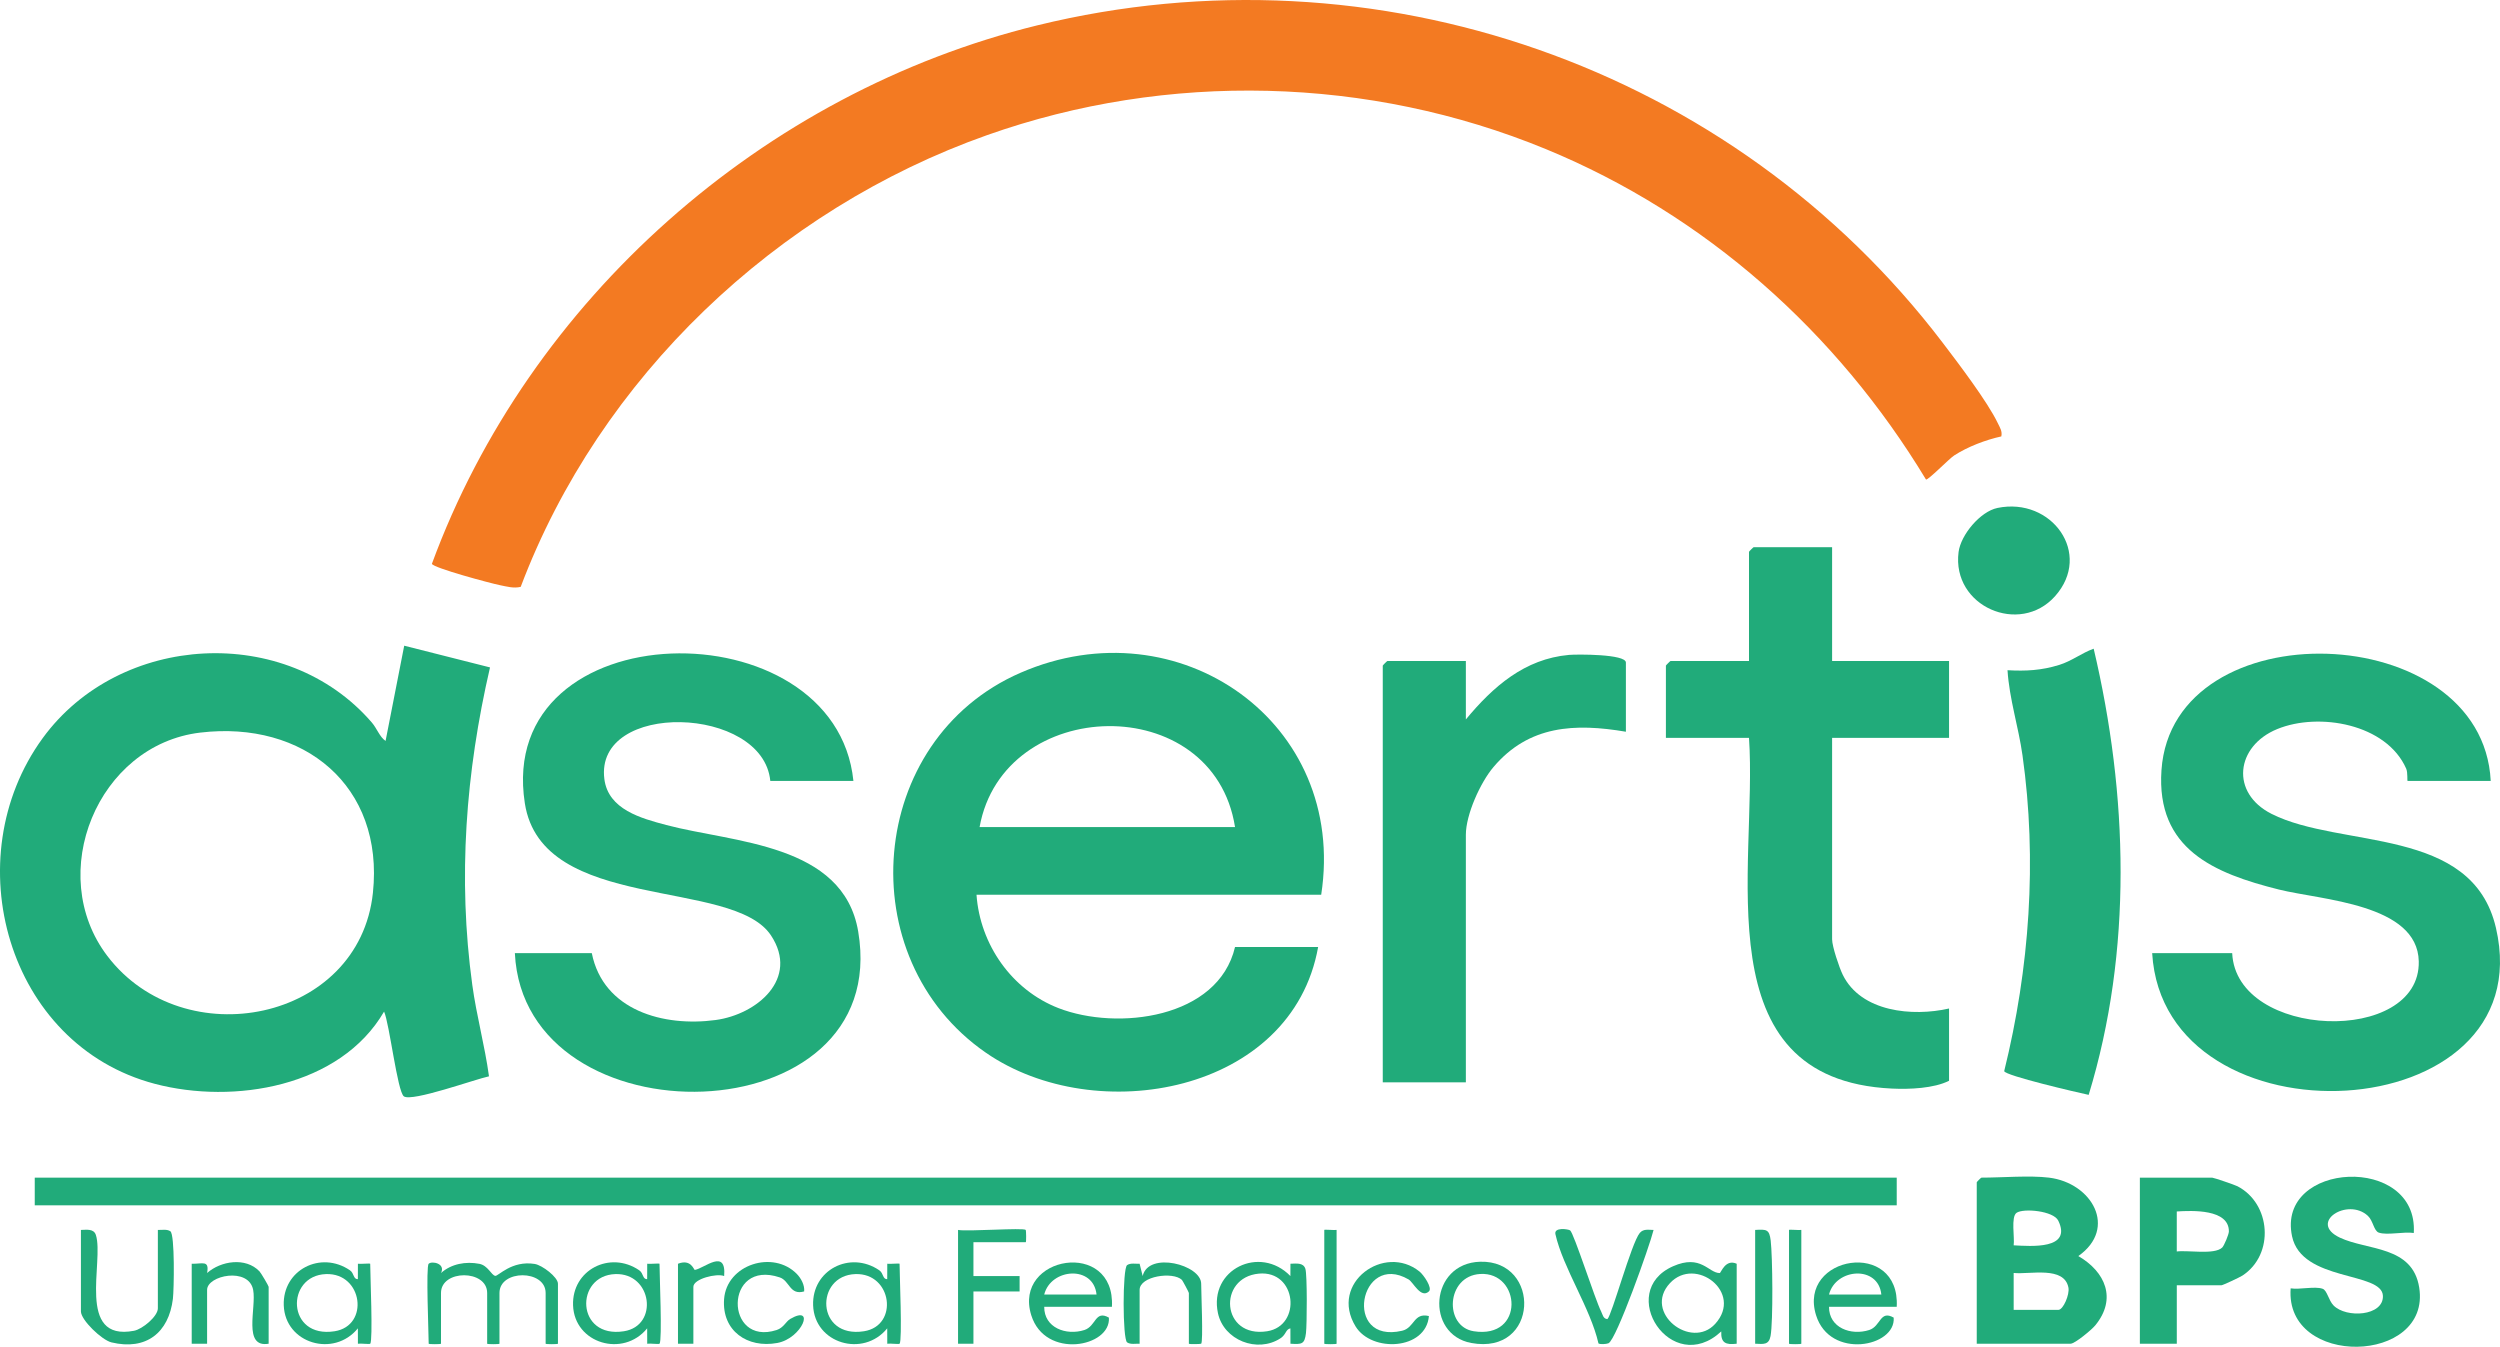
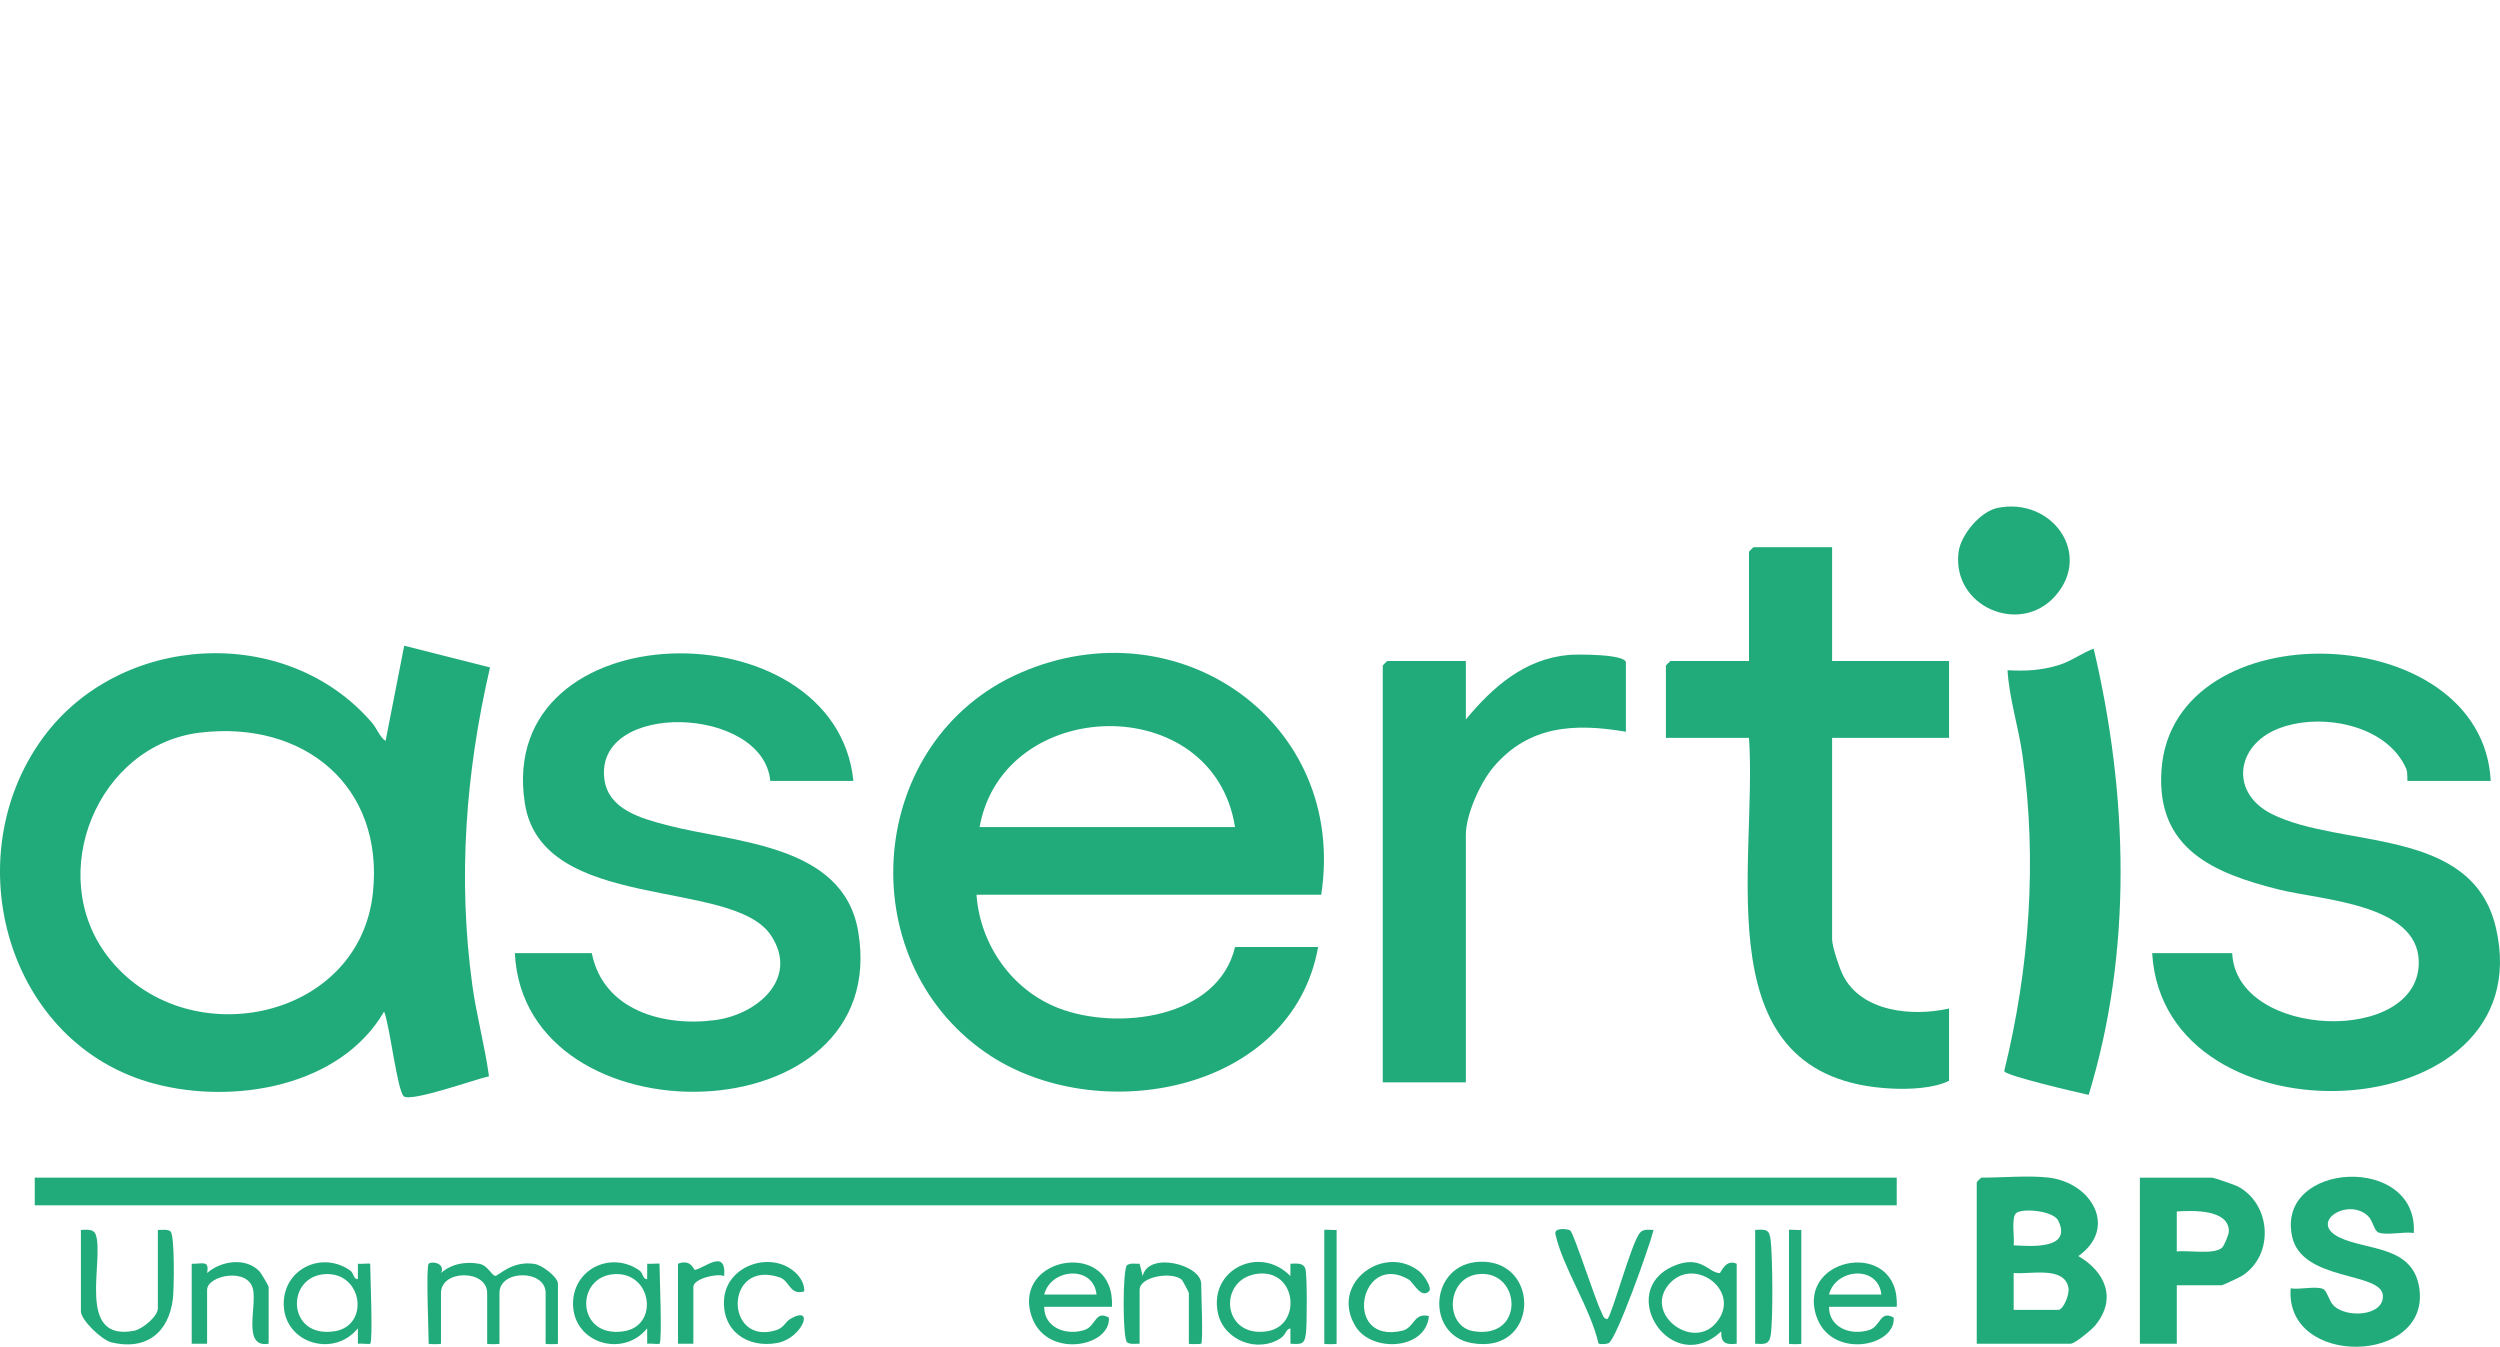
<svg xmlns="http://www.w3.org/2000/svg" width="650" height="350.159" id="b" viewBox="0 0 650 350.159">
  <defs>
    <style>.d{fill:#f37a22;}.e{fill:#21ab7a;}</style>
  </defs>
  <g id="c">
-     <path class="d" d="M520.343,113.47c-4.054.885-8.767,2.684-12.259,4.95-1.344.872-6.712,6.406-7.322,6.263-23.143-38.309-57.313-68.816-98.859-85.926-45.983-18.937-98.309-20.226-145.224-3.638-54.832,19.386-100.734,62.977-121.296,117.462-1.839.452-3.614-.084-5.397-.436-2.404-.475-17.368-4.496-17.694-5.553C137.591,77.78,198.455,24.048,269.73,6.582c87.983-21.56,180.83,10.848,235.39,82.556,3.987,5.24,11.644,15.303,14.307,20.883.54,1.13,1.218,2.095.916,3.449Z" />
    <path class="e" d="M127.403,173.528c-6.309,27.235-8.421,54.738-4.608,82.555,1.096,7.995,3.254,15.788,4.342,23.761-3.558.741-20.034,6.705-22.129,5.21-1.681-1.199-3.749-18.942-5.147-22.039-11.411,19.613-39.113,24.187-59.612,18.78-38.454-10.142-51.899-58.664-29.146-89.879,20.001-27.439,63.289-29.893,85.561-4.073,1.35,1.565,2.046,3.768,3.585,4.801l4.847-24.762,22.308,5.645ZM52.068,190.474c-26.708,3.183-40.399,36.731-24.16,58.076,19.856,26.099,65.505,17.121,69.049-16.42,2.943-27.852-18.014-44.859-44.889-41.656Z" />
    <path class="e" d="M343.514,232.628h-89.621c.909,12.968,9.196,24.781,21.309,29.48,15.303,5.937,41.534,2.73,45.907-15.888h21.605c-6.792,38.041-57.79,47.226-86.348,27.512-35.637-24.6-31.081-81.395,8.985-98.819,41.097-17.872,85.048,12.941,78.163,57.713ZM321.109,215.038c-5.639-35.703-60.252-34.282-66.416,0h66.416Z" />
    <path class="e" d="M647.587,203.044h-21.605c-.161,0,.083-2.162-.373-3.199-5.132-11.663-22.716-14.72-33.529-10.287s-12.254,16.604-1.475,22.049c18.036,9.11,52.186,3.057,58.343,29.655,12.238,52.859-86.339,57.737-89.383,6.558h20.805c1.036,22.442,48.973,23.984,48.51,2.127-.318-14.993-25.407-15.923-36.361-18.665-16.847-4.217-31.938-10.479-30.537-31.027,2.87-42.109,83.478-39.552,85.604,2.789Z" />
    <path class="e" d="M221.885,203.044h-21.605c-1.893-19.666-45.768-20.924-43.144-.473,1.016,7.921,9.59,10.2,16.078,11.927,17.377,4.625,46.032,4.718,49.916,27.681,9.063,53.585-86.848,55.558-89.266,5.641h20.005c2.987,14.939,18.703,19.213,32.201,17.384,10.757-1.457,21.785-10.757,14.403-21.974-9.964-15.138-59.577-5.743-64.015-34.381-7.797-50.312,80.797-51.56,85.428-5.805Z" />
    <path class="e" d="M476.346,142.276v29.584h30.407v19.989h-30.407v52.372c0,1.826,1.834,7.312,2.772,9.224,4.754,9.694,18.145,10.932,27.635,8.767v18.79c-3.95,1.987-10.266,2.248-14.838,2.03-49.523-2.364-34.889-57.793-37.175-91.183h-21.605v-18.79c0-.085,1.115-1.199,1.2-1.199h20.405v-28.385c0-.085,1.115-1.199,1.2-1.199h20.405Z" />
    <path class="e" d="M422.733,190.251c-13.237-2.248-25.206-1.705-34.427,9.176-3.422,4.038-7.183,12.375-7.183,17.61v64.366h-21.605v-108.342c0-.085,1.115-1.199,1.2-1.199h20.405v15.192c7.038-8.495,15.267-15.752,26.82-16.779,2.045-.182,14.79-.244,14.79,1.986v17.99Z" />
    <path class="e" d="M544.357,168.665c8.957,37.94,10.14,78.501-1.3,116-2.859-.604-21.729-4.994-21.965-6.169,6.59-26.704,8.616-54.799,4.753-82.135-1.048-7.418-3.421-14.635-3.891-22.105,4.807.273,8.837.047,13.431-1.373,3.341-1.033,5.805-3.092,8.973-4.219Z" />
    <path class="e" d="M519.339,132.066c14.117-2.908,24.817,11.915,14.97,22.953-9.168,10.277-26.882,2.685-25.082-11.474.571-4.494,5.652-10.56,10.112-11.478Z" />
    <path class="e" d="M41.042,319.782c1.026.048,2.353-.265,3.252.349,1.194.817.948,15.191.661,17.553-1.078,8.854-6.989,13.496-15.971,11.337-2.528-.607-7.946-5.825-7.946-8.05v-21.189c1.494-.039,3.343-.363,3.888,1.312,2.2,6.765-5.263,27.794,9.917,24.907,2.203-.419,6.2-3.751,6.2-5.83v-20.389Z" />
    <rect class="e" x="9.034" y="306.189" width="484.115" height="7.196" />
    <path class="e" d="M532.759,306.189c11.17,1.381,17.891,13.141,7.605,20.386,7.046,4.105,10.074,11.098,4.414,18.01-.945,1.155-5.306,4.781-6.418,4.781h-24.406v-41.978c0-.085,1.115-1.199,1.2-1.199,5.34,0,12.573-.622,17.604,0ZM523.553,323.784c4.546.232,15.232,1.135,11.605-6.405-1.235-2.567-9.053-3.294-10.851-2.046-1.517,1.053-.454,6.512-.754,8.45ZM523.557,340.571h11.603c1.295,0,2.976-4.022,2.636-5.783-1.104-5.711-9.999-3.38-14.243-3.816l.004,9.599Z" />
    <path class="e" d="M627.585,320.581c-2.53-.42-6.924.661-9.102-.103-1.302-.456-1.451-3.073-2.837-4.359-5.246-4.869-15.628,1.721-7.276,5.669,7.146,3.378,18.896,2.031,20.625,12.983,3.16,20.02-34.991,20.941-33.425.2,2.347.38,6.269-.607,8.302.106,1.196.419,1.541,3.016,2.853,4.346,3.316,3.361,12.978,2.782,12.833-2.472-.177-6.422-21.117-3.621-23.627-15.524-4.116-19.521,32.888-21.427,31.653-.846Z" />
-     <path class="e" d="M565.967,334.174v15.192h-9.602v-43.177h18.804c.365,0,5.843,1.86,6.566,2.234,8.733,4.521,9.687,17.733,1.306,23.222-.695.456-5.118,2.528-5.472,2.528h-11.603ZM577.766,324.371c.505-.479,1.74-3.444,1.745-4.194.044-5.87-9.565-5.445-13.549-5.197v10.403c2.871-.38,9.763.92,11.803-1.012Z" />
+     <path class="e" d="M565.967,334.174v15.192h-9.602v-43.177h18.804c.365,0,5.843,1.86,6.566,2.234,8.733,4.521,9.687,17.733,1.306,23.222-.695.456-5.118,2.528-5.472,2.528ZM577.766,324.371c.505-.479,1.74-3.444,1.745-4.194.044-5.87-9.565-5.445-13.549-5.197v10.403c2.871-.38,9.763.92,11.803-1.012Z" />
    <path class="e" d="M111.459,328.577c.813-.783,4.446-.106,3.208,2.404,2.67-2.393,6.455-3.069,9.98-2.383,2.218.432,3.1,2.949,4.122,3.126.754.131,4.255-4.065,10.253-3.1,1.956.315,6.045,3.432,6.045,5.149v15.592c0,.16-3.201.16-3.201,0v-13.193c0-6.143-12.003-6.143-12.003,0v13.193c0,.16-3.201.16-3.201,0v-13.193c0-6.143-12.003-6.143-12.003,0v13.193c0,.16-3.201.16-3.201,0,0-2.845-.749-20.068,0-20.789Z" />
    <path class="e" d="M335.504,331.775l.011-3.205c1.495-.03,3.34-.358,3.885,1.319.492,1.516.42,14.49.152,16.716-.354,2.941-1.091,2.933-4.036,2.763l-.012-3.997c-1.277.277-1.065,1.601-2.593,2.594-6.014,3.91-14.742.494-16.245-6.549-2.429-11.391,10.929-17.797,18.838-9.642ZM327.303,331.142c-10.804,1-9.781,16.861,2.159,14.984,9.054-1.424,7.714-15.897-2.159-14.984Z" />
    <path class="e" d="M493.15,339.771h-17.604c-.035,5.463,5.7,7.546,10.444,6.035,3.049-.971,2.758-5.277,6.369-3.227.603,7.65-16.586,10.975-20.187-.63-4.817-15.523,21.921-19.969,20.978-2.177ZM489.149,336.573c-.794-7.683-11.862-6.863-13.603,0h13.603Z" />
    <path class="e" d="M289.101,339.771h-17.604c-.035,5.463,5.7,7.546,10.444,6.035,3.049-.971,2.758-5.277,6.369-3.227.603,7.65-16.586,10.975-20.187-.63-4.817-15.523,21.921-19.969,20.978-2.177ZM285.1,336.573c-.794-7.683-11.862-6.863-13.603,0h13.603Z" />
    <path class="e" d="M451.54,349.366c-2.823.338-4.154-.171-4.009-3.198-13.002,12.075-27.47-10.344-12.546-16.937,7.289-3.22,9.19,1.743,12.143,1.766.309.002,1.469-3.776,4.413-2.42v20.789ZM434.184,333.62c-7.104,7.644,5.539,17.465,11.779,10.573,7.369-8.14-5.151-17.704-11.779-10.573Z" />
-     <path class="e" d="M233.888,349.366c-.201.194-2.424-.126-3.197.004l-.012-4.002c-6.219,7.681-18.922,3.969-19.268-5.989-.32-9.2,9.603-14.284,17.191-9.115,1.166.794.839,2.365,2.077,2.308l.012-3.998c.57.11,3.197-.156,3.197.004,0,2.845.749,20.068,0,20.789ZM222.41,331.26c-10.599.358-10.286,16.836,2.227,14.865,9.119-1.437,7.32-15.188-2.227-14.865Z" />
    <path class="e" d="M171.473,349.366c-.201.194-2.424-.126-3.197.004l-.012-4.002c-6.219,7.681-18.922,3.969-19.268-5.989-.32-9.2,9.603-14.284,17.191-9.115,1.166.794.839,2.365,2.077,2.308l.012-3.998c.57.11,3.197-.156,3.197.004,0,2.845.749,20.068,0,20.789ZM159.995,331.26c-10.599.358-10.286,16.836,2.227,14.865,9.119-1.437,7.32-15.188-2.227-14.865Z" />
    <path class="e" d="M96.255,349.366c-.201.194-2.424-.126-3.197.004l-.012-4.002c-6.219,7.681-18.922,3.969-19.268-5.989-.32-9.2,9.603-14.284,17.191-9.115,1.166.794.839,2.365,2.077,2.308l.012-3.998c.57.11,3.197-.156,3.197.004,0,2.845.749,20.068,0,20.789ZM84.777,331.26c-10.599.358-10.286,16.836,2.227,14.865,9.119-1.437,7.32-15.188-2.227-14.865Z" />
    <path class="e" d="M408.219,319.89c.955.605,6.496,17.98,8.082,21.109.383.755.504,1.896,1.62,1.968,1.131-.891,6.237-19.776,8.411-22.386.973-1.168,2.331-.795,3.597-.795-.956,3.971-9.7,28.628-11.729,29.461-.566.233-2.168.34-2.6.042-2.067-9.131-9.241-19.663-11.192-28.402-.417-1.867,3.283-1.329,3.808-.996Z" />
-     <path class="e" d="M266.696,319.782c.111.115.16,3.198,0,3.198h-13.603v8.795h12.003v3.998h-12.003v13.593h-4.001v-29.584c2.345.475,16.993-.633,17.604,0Z" />
    <path class="e" d="M69.849,349.366c-6.8,1.167-3.152-9.31-4.022-13.972-1.129-6.054-11.982-3.809-11.982-.021v13.993h-4.001v-20.789c2.83.068,4.609-1.042,4.008,2.404,3.532-3.136,10.021-4.193,13.617-.426.398.417,2.38,3.786,2.38,4.019v14.792Z" />
    <path class="e" d="M384.851,328.05c15.919-.447,15.322,24.395-2.341,21.123-11.956-2.215-10.836-20.753,2.341-21.123ZM384.832,331.234c-8.853.538-9.453,13.673-1.657,14.89,13.337,2.082,12.288-15.536,1.657-14.89Z" />
    <path class="e" d="M312.307,349.366c-.115.111-3.201.16-3.201,0v-13.193c0-.192-1.662-3.26-1.8-3.393-2.329-2.247-11.003-.997-11.003,2.594v13.993c-1.026-.048-2.354.265-3.252-.349-1.193-.816-1.215-19.26,0-20.09.899-.615,2.222-.3,3.249-.356l.794,3.198c1.516-6.509,15.213-2.926,15.213,2.006,0,2.157.562,15.051,0,15.592Z" />
    <path class="e" d="M371.517,335.769c-2.098,1.951-4.078-2.415-5.278-3.112-12.803-7.437-17.241,16.961-1.687,13.338,3.258-.759,2.952-4.796,6.965-3.821-.761,8.853-14.886,9.556-19.08,2.674-6.873-11.277,7.506-21.632,16.649-14.237,1.042.843,3.411,4.248,2.432,5.159Z" />
    <path class="e" d="M207.203,331.255c1.072,1.105,2.055,2.899,1.875,4.514-3.777,1.08-3.746-2.771-6.344-3.645-14.498-4.878-14.368,18.048-.808,13.683,1.796-.578,2.439-2.245,3.519-2.874,6.635-3.87,3.135,5.041-3.351,6.239-7.79,1.439-14.427-3.164-13.833-11.383.654-9.05,12.801-12.869,18.942-6.534Z" />
    <path class="e" d="M456.341,349.366v-29.584c2.946-.174,3.685-.184,4.04,2.76.495,4.115.657,21.11-.038,24.826-.443,2.369-1.861,2.09-4.001,1.998Z" />
    <path class="e" d="M176.274,328.577c3.428-1.348,4.121,1.65,4.383,1.604,2.499-.434,8.226-5.716,7.624,1.591-1.933-.783-8.006.725-8.006,2.802v14.792h-4.001v-20.789Z" />
    <path class="e" d="M468.344,319.782v29.584c0,.16-3.201.16-3.201,0v-29.584c0-.16,2.628.107,3.201,0Z" />
    <path class="e" d="M347.515,319.782v29.584c0,.16-3.201.16-3.201,0v-29.584c0-.16,2.628.107,3.201,0Z" />
  </g>
</svg>